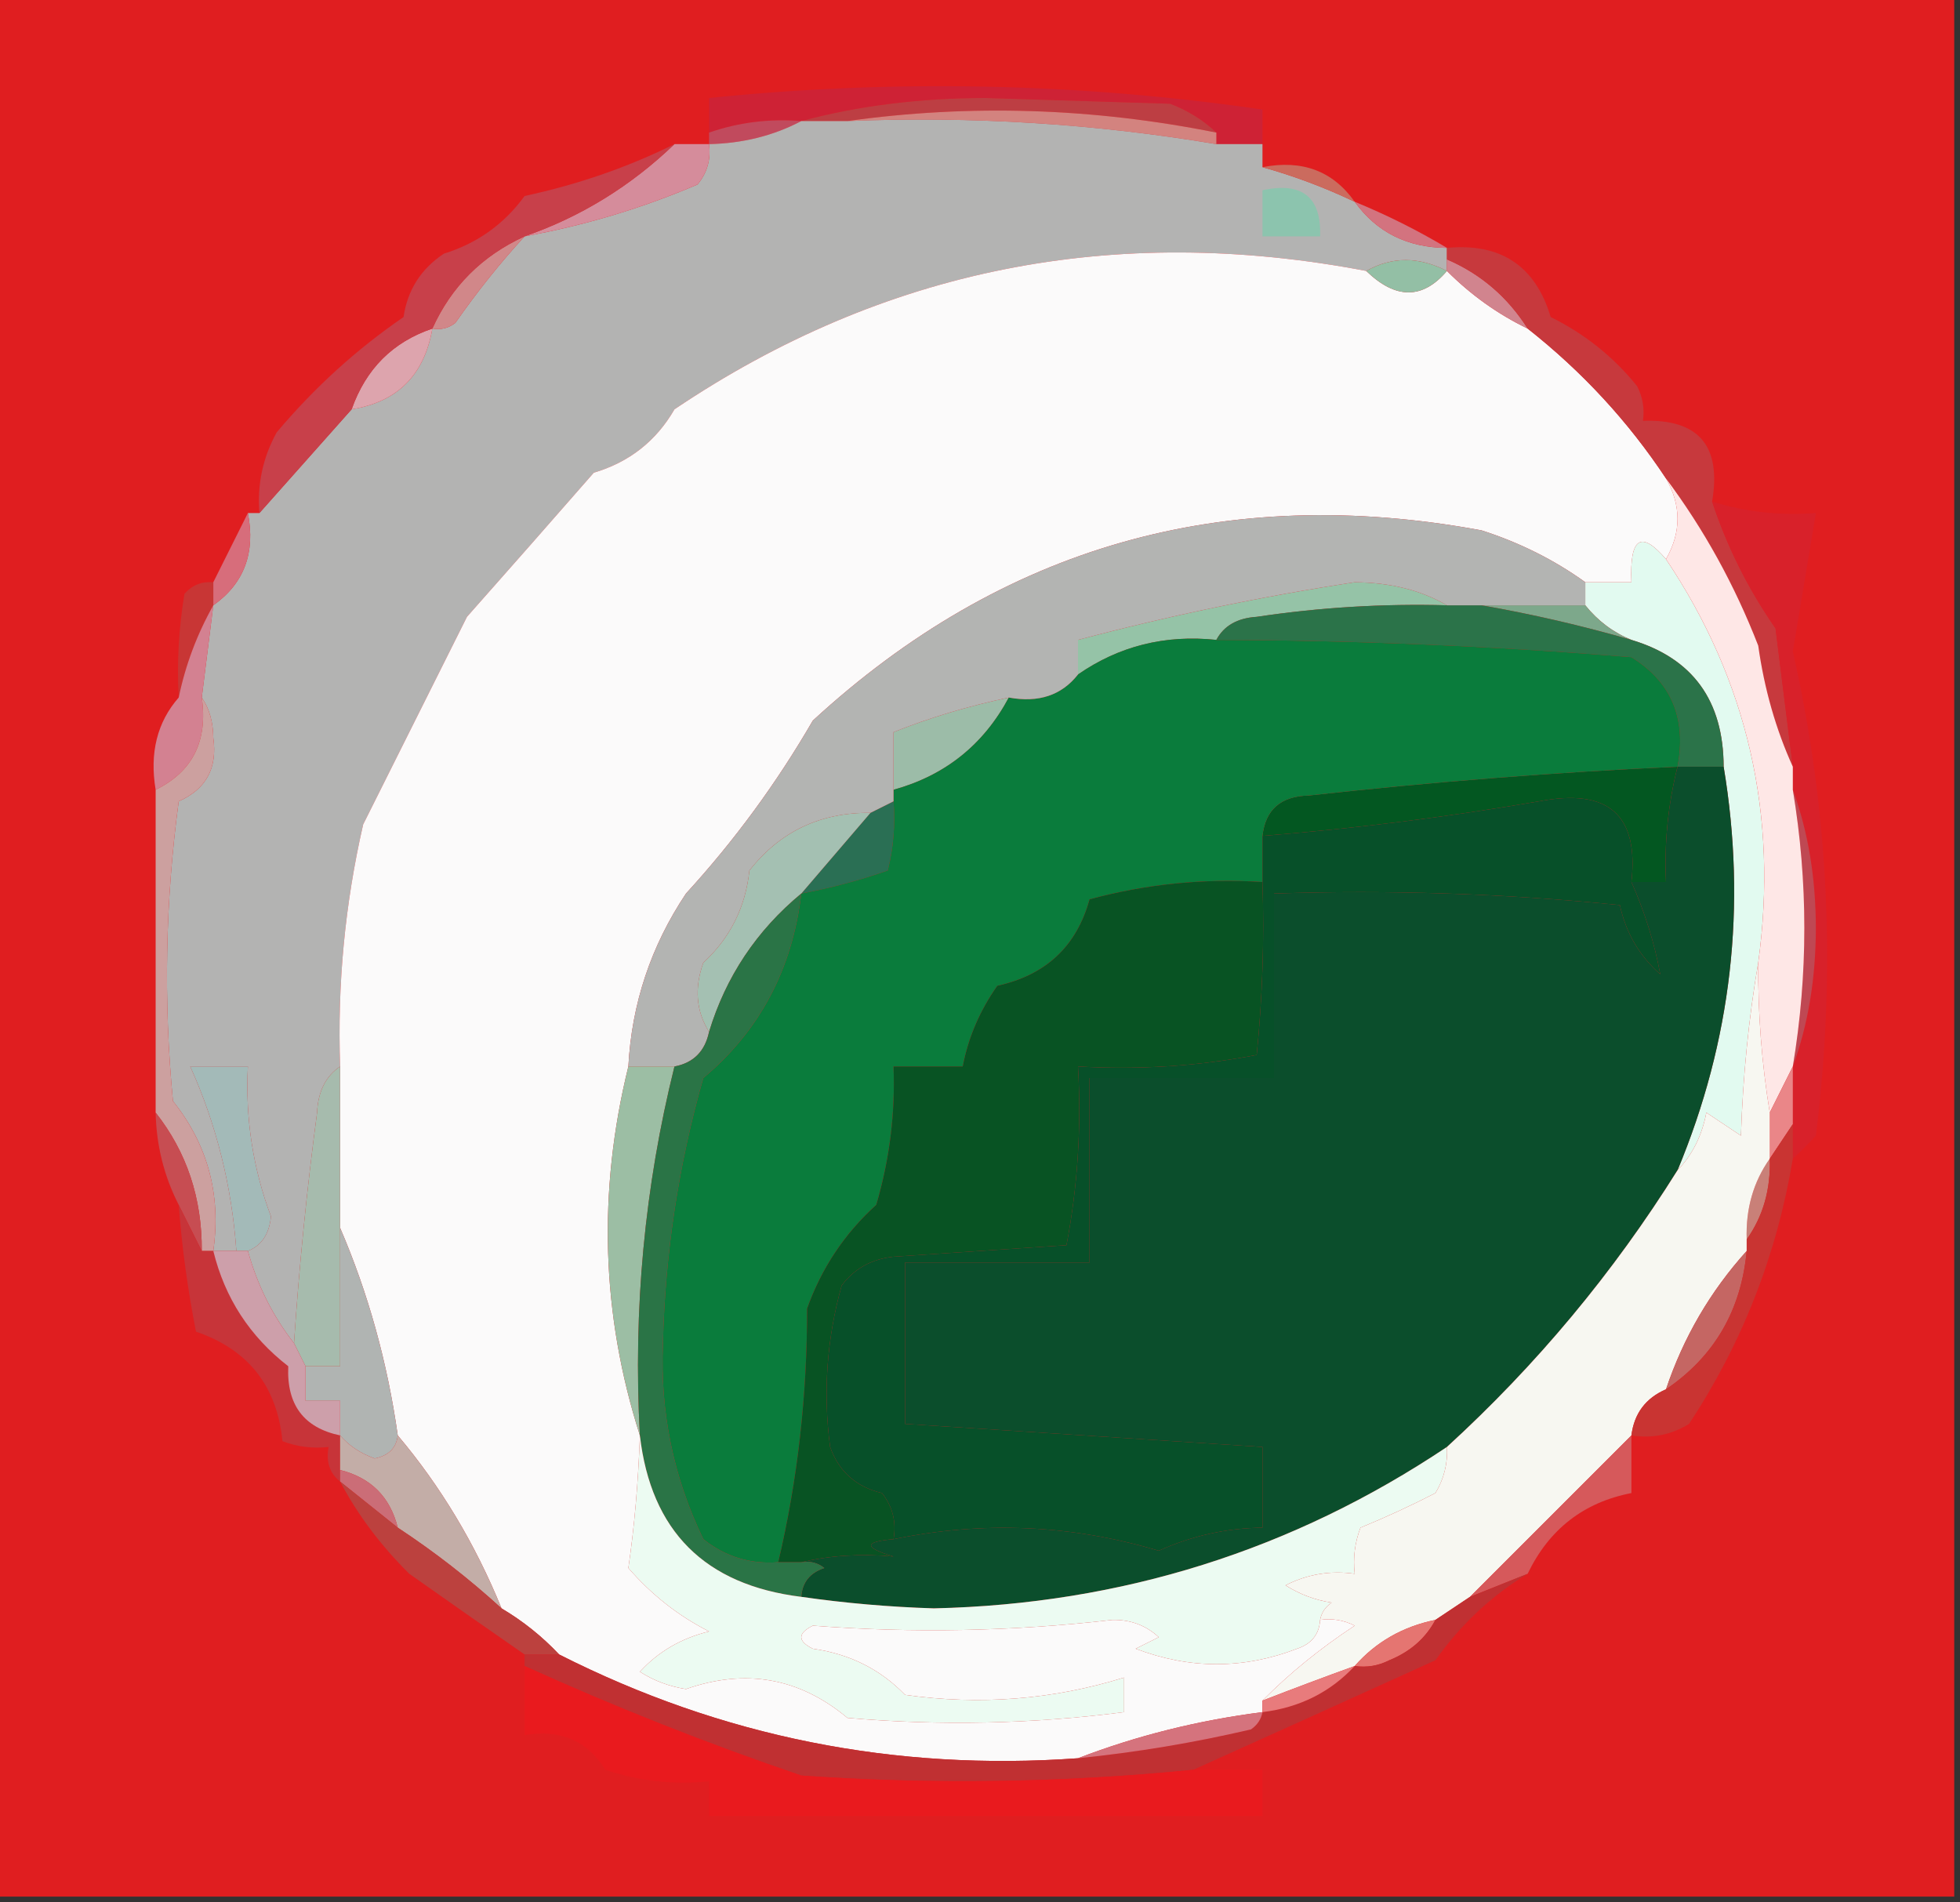
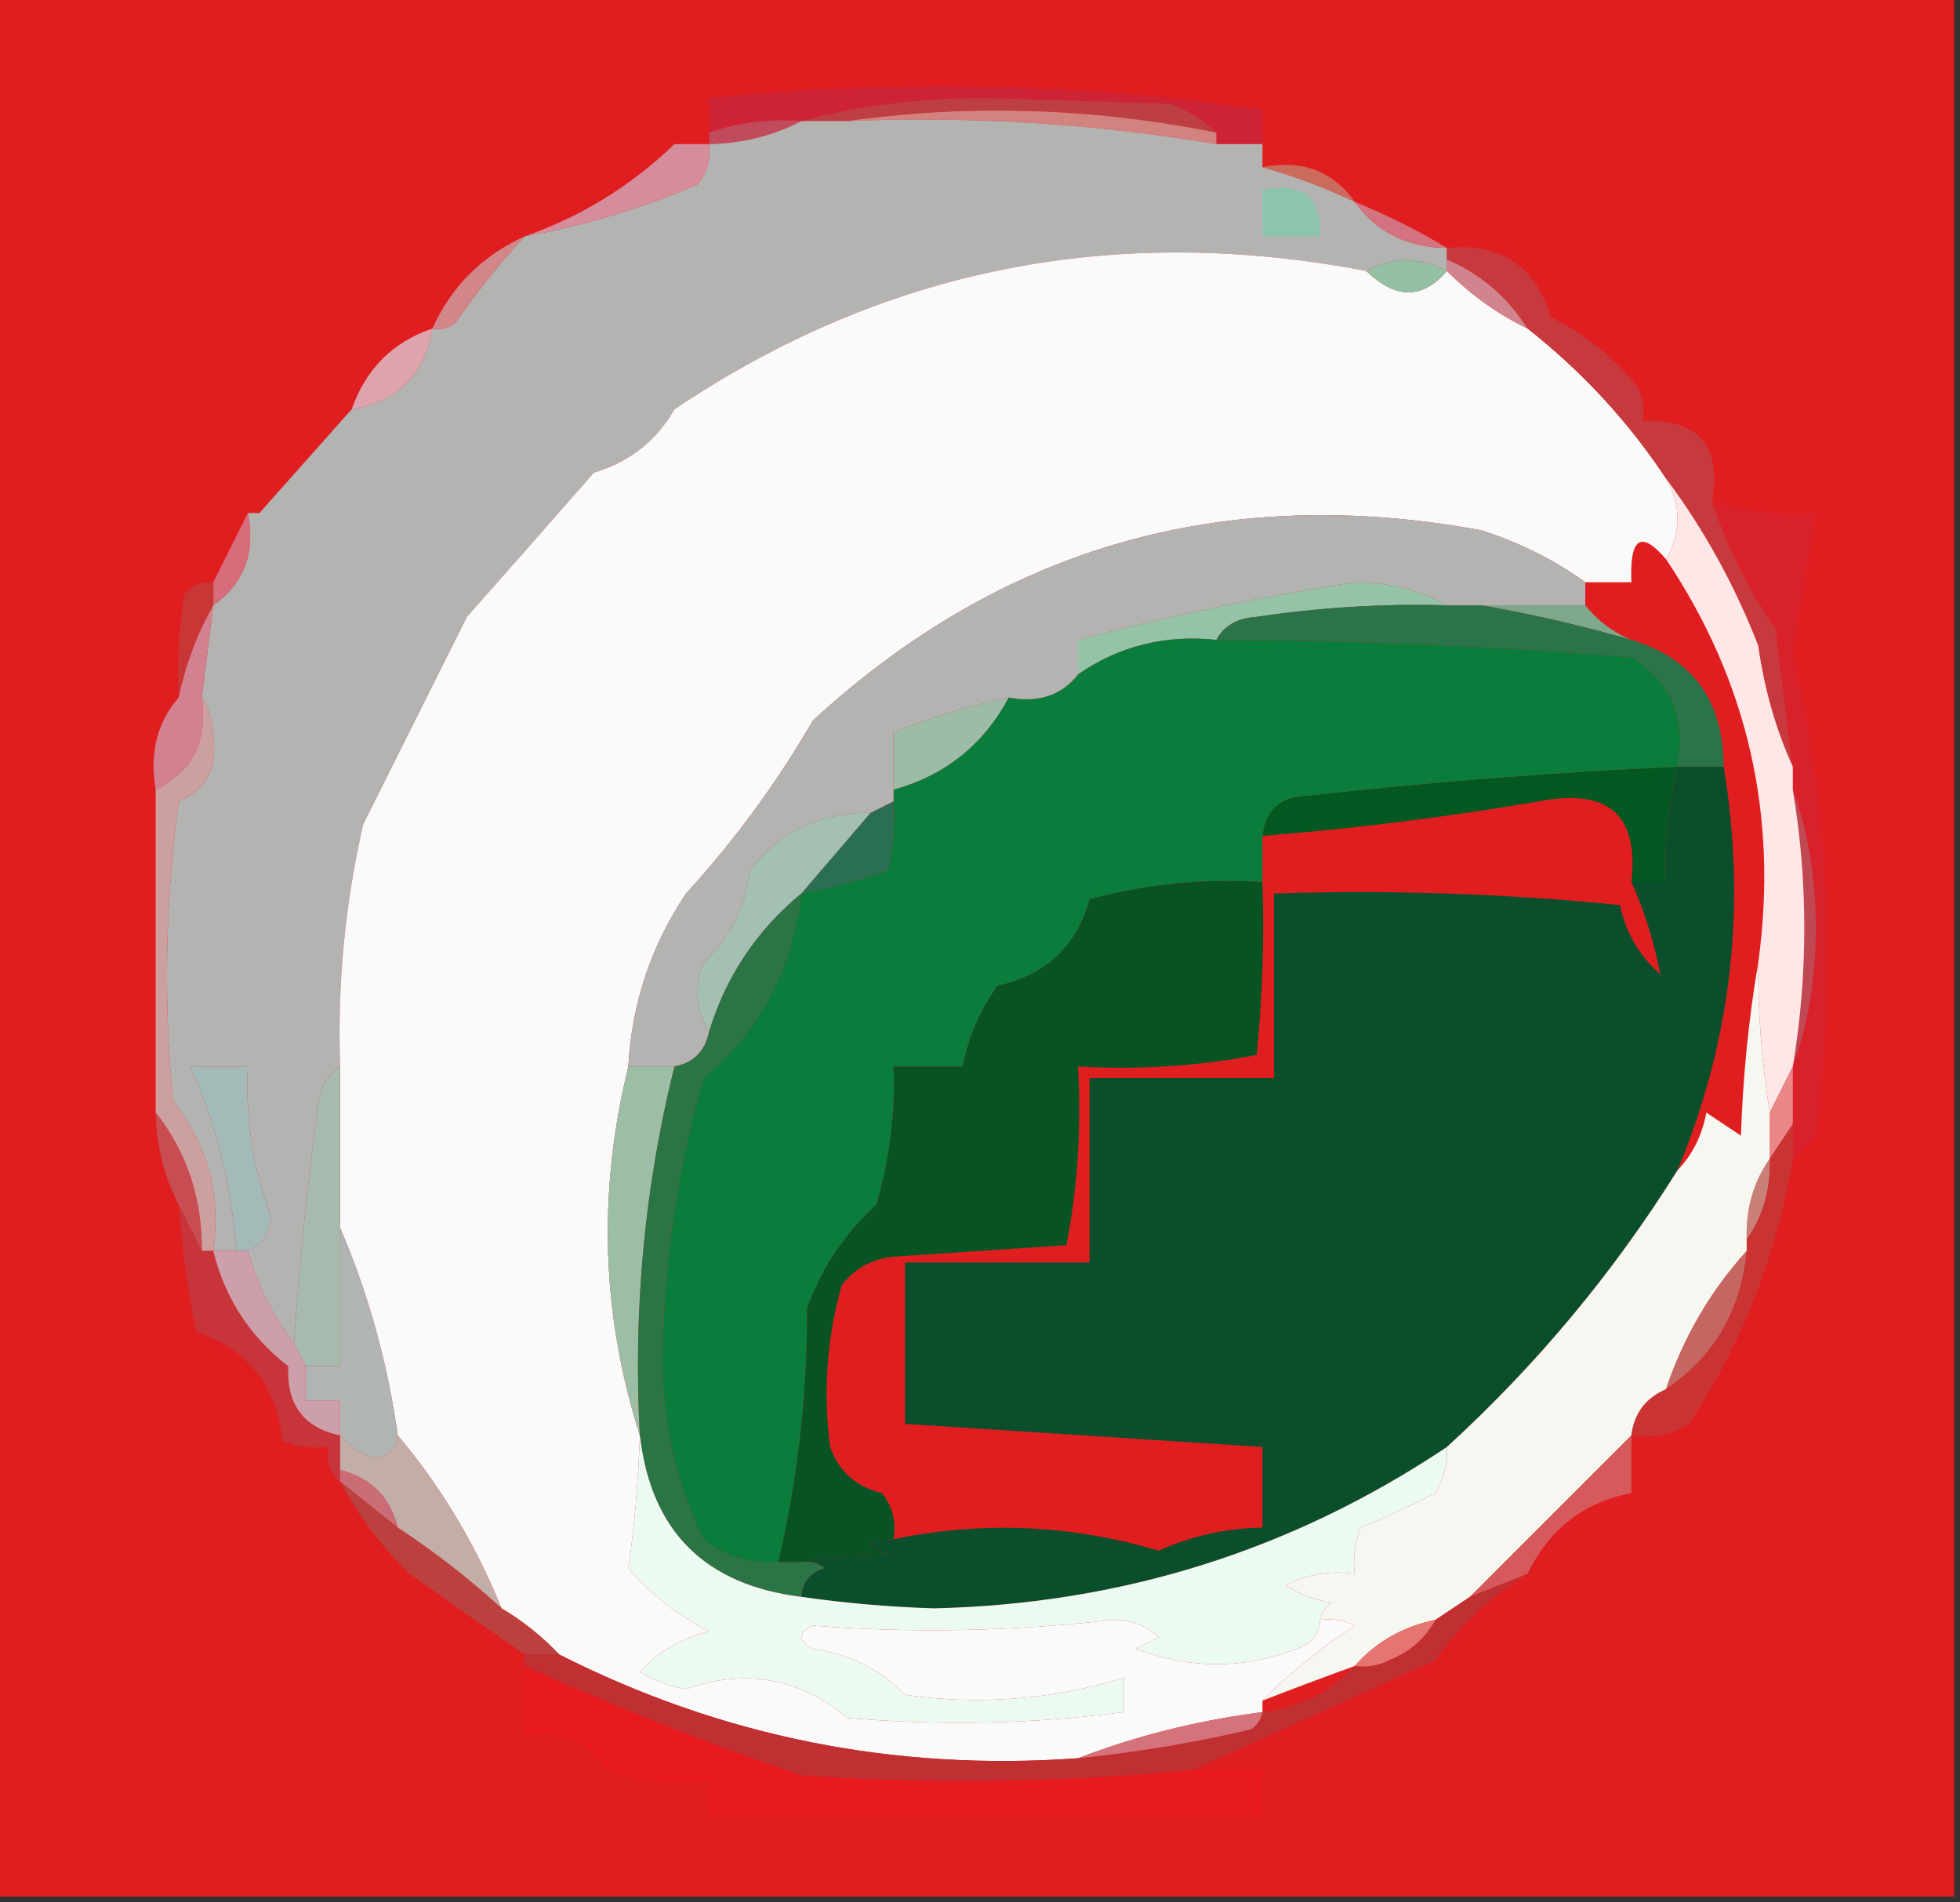
<svg xmlns="http://www.w3.org/2000/svg" version="1.1" width="170px" height="165px" style="shape-rendering:geometricPrecision; text-rendering:geometricPrecision; image-rendering:optimizeQuality; fill-rule:evenodd; clip-rule:evenodd">
  <rect width="100%" height="100%" fill="#333333" stroke="none" />
  <g>
    <path style="opacity:1" fill="#e01e20" d="M -0.5,-0.5 C 56.167,-0.5 112.833,-0.5 169.5,-0.5C 169.5,54.5 169.5,109.5 169.5,164.5C 112.833,164.5 56.167,164.5 -0.5,164.5C -0.5,109.5 -0.5,54.5 -0.5,-0.5 Z" />
  </g>
  <g>
    <path style="opacity:1" fill="#ce2235" d="M 109.5,12.5 C 108.167,12.5 106.833,12.5 105.5,12.5C 105.5,12.167 105.5,11.833 105.5,11.5C 104.4,10.441 103.066,9.608 101.5,9C 96.167,8.833 90.833,8.667 85.5,8.5C 79.789,8.505 74.456,9.172 69.5,10.5C 66.721,10.279 64.055,10.612 61.5,11.5C 61.5,10.5 61.5,9.5 61.5,8.5C 77.581,6.855 93.581,7.188 109.5,9.5C 109.5,10.5 109.5,11.5 109.5,12.5 Z" />
  </g>
  <g>
    <path style="opacity:1" fill="#bd3e43" d="M 105.5,11.5 C 94.767,9.35 84.1,9.016 73.5,10.5C 72.167,10.5 70.833,10.5 69.5,10.5C 74.456,9.172 79.789,8.505 85.5,8.5C 90.833,8.667 96.167,8.833 101.5,9C 103.066,9.608 104.4,10.441 105.5,11.5 Z" />
  </g>
  <g>
    <path style="opacity:1" fill="#c14a5d" d="M 69.5,10.5 C 67.095,11.768 64.428,12.435 61.5,12.5C 61.5,12.167 61.5,11.833 61.5,11.5C 64.055,10.612 66.721,10.279 69.5,10.5 Z" />
  </g>
  <g>
    <path style="opacity:1" fill="#d3837f" d="M 73.5,10.5 C 84.1,9.016 94.767,9.35 105.5,11.5C 105.5,11.833 105.5,12.167 105.5,12.5C 94.962,10.726 84.295,10.06 73.5,10.5 Z" />
  </g>
  <g>
    <path style="opacity:1" fill="#b3b3b2" d="M 69.5,10.5 C 70.833,10.5 72.167,10.5 73.5,10.5C 84.295,10.06 94.962,10.726 105.5,12.5C 106.833,12.5 108.167,12.5 109.5,12.5C 109.5,13.167 109.5,13.833 109.5,14.5C 112.201,15.249 114.868,16.249 117.5,17.5C 119.412,20.149 122.079,21.482 125.5,21.5C 125.5,21.833 125.5,22.167 125.5,22.5C 125.5,22.833 125.5,23.167 125.5,23.5C 123.059,22.244 120.726,22.244 118.5,23.5C 96.606,19.32 76.606,23.32 58.5,35.5C 56.909,38.256 54.575,40.089 51.5,41C 47.797,45.239 44.131,49.406 40.5,53.5C 37.507,59.487 34.507,65.487 31.5,71.5C 29.917,78.406 29.251,85.406 29.5,92.5C 28.252,93.334 27.585,94.667 27.5,96.5C 26.613,103.151 25.946,109.818 25.5,116.5C 23.657,114.147 22.323,111.48 21.5,108.5C 22.694,108.03 23.36,107.03 23.5,105.5C 21.936,101.325 21.269,96.992 21.5,92.5C 19.833,92.5 18.167,92.5 16.5,92.5C 18.771,97.551 20.104,102.884 20.5,108.5C 19.833,108.5 19.167,108.5 18.5,108.5C 19.188,103.623 18.021,99.29 15,95.5C 14.168,86.814 14.335,78.147 15.5,69.5C 17.873,68.45 18.873,66.617 18.5,64C 18.486,62.615 18.152,61.449 17.5,60.5C 17.833,57.833 18.167,55.167 18.5,52.5C 21.172,50.609 22.172,47.942 21.5,44.5C 21.833,44.5 22.167,44.5 22.5,44.5C 25.167,41.5 27.833,38.5 30.5,35.5C 34.467,34.866 36.8,32.533 37.5,28.5C 38.239,28.631 38.906,28.464 39.5,28C 41.388,25.293 43.388,22.793 45.5,20.5C 50.707,19.556 55.707,18.056 60.5,16C 61.337,14.989 61.67,13.822 61.5,12.5C 64.428,12.435 67.095,11.768 69.5,10.5 Z" />
  </g>
  <g>
    <path style="opacity:1" fill="#d58c9b" d="M 58.5,12.5 C 59.5,12.5 60.5,12.5 61.5,12.5C 61.67,13.822 61.337,14.989 60.5,16C 55.707,18.056 50.707,19.556 45.5,20.5C 50.373,18.809 54.707,16.142 58.5,12.5 Z" />
  </g>
  <g>
    <path style="opacity:1" fill="#cb6b5e" d="M 109.5,14.5 C 112.942,13.828 115.609,14.828 117.5,17.5C 114.868,16.249 112.201,15.249 109.5,14.5 Z" />
  </g>
  <g>
    <path style="opacity:1" fill="#d3737f" d="M 117.5,17.5 C 120.298,18.65 122.965,19.983 125.5,21.5C 122.079,21.482 119.412,20.149 117.5,17.5 Z" />
  </g>
  <g>
    <path style="opacity:1" fill="#8cc4ae" d="M 109.5,16.5 C 112.95,15.756 114.616,17.09 114.5,20.5C 112.833,20.5 111.167,20.5 109.5,20.5C 109.5,19.167 109.5,17.833 109.5,16.5 Z" />
  </g>
  <g>
    <path style="opacity:1" fill="#fbfafa" d="M 118.5,23.5 C 121.057,25.976 123.391,25.976 125.5,23.5C 127.573,25.58 129.907,27.246 132.5,28.5C 137.236,32.233 141.236,36.566 144.5,41.5C 145.833,43.833 145.833,46.167 144.5,48.5C 142.334,45.96 141.334,46.627 141.5,50.5C 140.167,50.5 138.833,50.5 137.5,50.5C 134.803,48.559 131.803,47.059 128.5,46C 106.251,41.89 86.917,47.39 70.5,62.5C 67.368,67.91 63.701,72.91 59.5,77.5C 56.457,82.054 54.791,87.054 54.5,92.5C 51.826,103.359 52.159,114.026 55.5,124.5C 55.357,128.581 55.023,132.414 54.5,136C 56.52,138.33 58.853,140.163 61.5,141.5C 59.089,142.088 57.089,143.255 55.5,145C 56.729,145.781 58.062,146.281 59.5,146.5C 64.667,144.69 69.334,145.523 73.5,149C 81.528,149.698 89.528,149.532 97.5,148.5C 97.5,147.5 97.5,146.5 97.5,145.5C 91.325,147.418 84.991,147.918 78.5,147C 76.355,144.782 73.688,143.449 70.5,143C 69.167,142.333 69.167,141.667 70.5,141C 79.167,141.665 87.834,141.499 96.5,140.5C 98.067,140.477 99.4,140.977 100.5,142C 99.833,142.333 99.167,142.667 98.5,143C 103.198,144.788 107.864,144.788 112.5,143C 113.756,142.583 114.423,141.75 114.5,140.5C 115.552,140.351 116.552,140.517 117.5,141C 114.509,142.965 111.843,145.132 109.5,147.5C 109.5,147.833 109.5,148.167 109.5,148.5C 103.897,149.215 98.564,150.548 93.5,152.5C 77.605,153.643 62.605,150.643 48.5,143.5C 47.016,141.926 45.349,140.593 43.5,139.5C 41.212,133.898 38.212,128.898 34.5,124.5C 33.604,118.164 31.937,112.164 29.5,106.5C 29.5,101.833 29.5,97.167 29.5,92.5C 29.251,85.406 29.917,78.406 31.5,71.5C 34.507,65.487 37.507,59.487 40.5,53.5C 44.131,49.406 47.797,45.239 51.5,41C 54.575,40.089 56.909,38.256 58.5,35.5C 76.606,23.32 96.606,19.32 118.5,23.5 Z" />
  </g>
  <g>
    <path style="opacity:1" fill="#d18789" d="M 45.5,20.5 C 43.388,22.793 41.388,25.293 39.5,28C 38.906,28.464 38.239,28.631 37.5,28.5C 39.145,24.855 41.812,22.188 45.5,20.5 Z" />
  </g>
  <g>
    <path style="opacity:1" fill="#93bfa5" d="M 118.5,23.5 C 120.726,22.244 123.059,22.244 125.5,23.5C 123.391,25.976 121.057,25.976 118.5,23.5 Z" />
  </g>
  <g>
    <path style="opacity:1" fill="#d1848e" d="M 125.5,23.5 C 125.5,23.167 125.5,22.833 125.5,22.5C 128.427,23.757 130.761,25.757 132.5,28.5C 129.907,27.246 127.573,25.58 125.5,23.5 Z" />
  </g>
  <g>
    <path style="opacity:1" fill="#dda4ad" d="M 37.5,28.5 C 36.8,32.533 34.467,34.866 30.5,35.5C 31.737,31.992 34.07,29.658 37.5,28.5 Z" />
  </g>
  <g>
-     <path style="opacity:1" fill="#c8404a" d="M 58.5,12.5 C 54.707,16.142 50.373,18.809 45.5,20.5C 41.812,22.188 39.145,24.855 37.5,28.5C 34.07,29.658 31.737,31.992 30.5,35.5C 27.833,38.5 25.167,41.5 22.5,44.5C 22.298,42.011 22.798,39.678 24,37.5C 27.247,33.638 30.913,30.305 35,27.5C 35.346,25.152 36.513,23.319 38.5,22C 41.392,21.106 43.726,19.44 45.5,17C 50.128,16.003 54.461,14.503 58.5,12.5 Z" />
-   </g>
+     </g>
  <g>
    <path style="opacity:1" fill="#c7393d" d="M 125.5,22.5 C 125.5,22.167 125.5,21.833 125.5,21.5C 130.175,21.061 133.175,23.061 134.5,27.5C 137.458,28.961 139.958,30.961 142,33.5C 142.483,34.448 142.649,35.448 142.5,36.5C 147.323,36.327 149.323,38.661 148.5,43.5C 149.795,47.423 151.628,51.09 154,54.5C 154.501,58.51 155.001,62.51 155.5,66.5C 154.029,63.257 153.029,59.757 152.5,56C 150.453,50.733 147.787,45.899 144.5,41.5C 141.236,36.566 137.236,32.233 132.5,28.5C 130.761,25.757 128.427,23.757 125.5,22.5 Z" />
  </g>
  <g>
-     <path style="opacity:1" fill="#e2faf0" d="M 144.5,48.5 C 151.589,59.08 154.255,70.747 152.5,83.5C 151.674,88.317 151.174,93.317 151,98.5C 150,97.833 149,97.167 148,96.5C 147.626,98.491 146.793,100.158 145.5,101.5C 150.184,90.264 151.517,78.598 149.5,66.5C 149.481,60.76 146.814,57.093 141.5,55.5C 139.924,54.857 138.59,53.857 137.5,52.5C 137.5,51.833 137.5,51.167 137.5,50.5C 138.833,50.5 140.167,50.5 141.5,50.5C 141.334,46.627 142.334,45.96 144.5,48.5 Z" />
-   </g>
+     </g>
  <g>
    <path style="opacity:1" fill="#d8212a" d="M 148.5,43.5 C 151.391,44.403 154.391,44.736 157.5,44.5C 156.837,48.49 156.17,52.49 155.5,56.5C 158.62,70.269 159.286,84.269 157.5,98.5C 156.818,99.243 156.151,99.909 155.5,100.5C 155.5,99.5 155.5,98.5 155.5,97.5C 155.5,95.833 155.5,94.167 155.5,92.5C 156.824,88.893 157.491,84.893 157.5,80.5C 157.491,76.107 156.824,72.107 155.5,68.5C 155.5,67.833 155.5,67.167 155.5,66.5C 155.001,62.51 154.501,58.51 154,54.5C 151.628,51.09 149.795,47.423 148.5,43.5 Z" />
  </g>
  <g>
    <path style="opacity:1" fill="#d76d7b" d="M 21.5,44.5 C 22.172,47.942 21.172,50.609 18.5,52.5C 18.5,51.833 18.5,51.167 18.5,50.5C 19.5,48.5 20.5,46.5 21.5,44.5 Z" />
  </g>
  <g>
    <path style="opacity:1" fill="#95c3a7" d="M 125.5,52.5 C 119.971,52.348 114.471,52.682 109,53.5C 107.319,53.608 106.152,54.275 105.5,55.5C 101.058,55.032 97.058,56.032 93.5,58.5C 93.5,57.5 93.5,56.5 93.5,55.5C 101.387,53.407 109.387,51.74 117.5,50.5C 120.59,50.522 123.257,51.188 125.5,52.5 Z" />
  </g>
  <g>
    <path style="opacity:1" fill="#7da88b" d="M 128.5,52.5 C 131.5,52.5 134.5,52.5 137.5,52.5C 138.59,53.857 139.924,54.857 141.5,55.5C 137.173,54.256 132.839,53.256 128.5,52.5 Z" />
  </g>
  <g>
    <path style="opacity:1" fill="#c83635" d="M 18.5,50.5 C 18.5,51.167 18.5,51.833 18.5,52.5C 17.082,55.02 16.082,57.687 15.5,60.5C 15.335,57.482 15.502,54.482 16,51.5C 16.671,50.748 17.504,50.414 18.5,50.5 Z" />
  </g>
  <g>
    <path style="opacity:1" fill="#2b7349" d="M 125.5,52.5 C 126.5,52.5 127.5,52.5 128.5,52.5C 132.839,53.256 137.173,54.256 141.5,55.5C 146.814,57.093 149.481,60.76 149.5,66.5C 148.167,66.5 146.833,66.5 145.5,66.5C 146.296,62.316 144.963,59.15 141.5,57C 129.518,56.034 117.518,55.534 105.5,55.5C 106.152,54.275 107.319,53.608 109,53.5C 114.471,52.682 119.971,52.348 125.5,52.5 Z" />
  </g>
  <g>
    <path style="opacity:1" fill="#9cbca8" d="M 87.5,60.5 C 85.31,64.595 81.977,67.262 77.5,68.5C 77.5,66.833 77.5,65.167 77.5,63.5C 80.686,62.229 84.02,61.229 87.5,60.5 Z" />
  </g>
  <g>
    <path style="opacity:1" fill="#d38191" d="M 18.5,52.5 C 18.167,55.167 17.833,57.833 17.5,60.5C 18.042,64.259 16.708,66.926 13.5,68.5C 12.964,65.302 13.631,62.635 15.5,60.5C 16.082,57.687 17.082,55.02 18.5,52.5 Z" />
  </g>
  <g>
    <path style="opacity:1" fill="#035721" d="M 145.5,66.5 C 144.676,69.764 144.342,73.098 144.5,76.5C 143.5,76.5 142.5,76.5 141.5,76.5C 142.158,70.677 139.491,68.344 133.5,69.5C 125.58,70.858 117.58,71.858 109.5,72.5C 109.756,70.224 111.09,69.057 113.5,69C 124.32,67.806 134.987,66.972 145.5,66.5 Z" />
  </g>
  <g>
    <path style="opacity:1" fill="#2a6f54" d="M 77.5,69.5 C 77.662,71.527 77.496,73.527 77,75.5C 74.564,76.355 72.064,77.021 69.5,77.5C 71.5,75.167 73.5,72.833 75.5,70.5C 76.167,70.167 76.833,69.833 77.5,69.5 Z" />
  </g>
  <g>
    <path style="opacity:1" fill="#cca09f" d="M 17.5,60.5 C 18.152,61.449 18.486,62.615 18.5,64C 18.873,66.617 17.873,68.45 15.5,69.5C 14.335,78.147 14.168,86.814 15,95.5C 18.021,99.29 19.188,103.623 18.5,108.5C 18.167,108.5 17.833,108.5 17.5,108.5C 17.53,103.921 16.196,99.921 13.5,96.5C 13.5,87.167 13.5,77.833 13.5,68.5C 16.708,66.926 18.042,64.259 17.5,60.5 Z" />
  </g>
  <g>
    <path style="opacity:1" fill="#0a7c3c" d="M 105.5,55.5 C 117.518,55.534 129.518,56.034 141.5,57C 144.963,59.15 146.296,62.316 145.5,66.5C 134.987,66.972 124.32,67.806 113.5,69C 111.09,69.057 109.756,70.224 109.5,72.5C 109.5,73.833 109.5,75.167 109.5,76.5C 104.401,76.175 99.401,76.675 94.5,78C 93.38,82.074 90.713,84.574 86.5,85.5C 84.98,87.662 83.98,89.995 83.5,92.5C 81.5,92.5 79.5,92.5 77.5,92.5C 77.656,96.582 77.156,100.582 76,104.5C 73.255,106.986 71.255,109.986 70,113.5C 70.015,121.029 69.182,128.362 67.5,135.5C 65.064,135.683 62.897,135.016 61,133.5C 58.409,128.134 57.242,122.467 57.5,116.5C 57.689,108.678 58.855,101.011 61,93.5C 65.887,89.401 68.721,84.068 69.5,77.5C 72.064,77.021 74.564,76.355 77,75.5C 77.496,73.527 77.662,71.527 77.5,69.5C 77.5,69.167 77.5,68.833 77.5,68.5C 81.977,67.262 85.31,64.595 87.5,60.5C 90.082,60.975 92.082,60.308 93.5,58.5C 97.058,56.032 101.058,55.032 105.5,55.5 Z" />
  </g>
  <g>
    <path style="opacity:1" fill="#085323" d="M 109.5,76.5 C 109.666,81.511 109.499,86.511 109,91.5C 103.928,92.471 98.762,92.805 93.5,92.5C 93.805,97.762 93.471,102.928 92.5,108C 87.5,108.333 82.5,108.667 77.5,109C 75.597,109.199 74.097,110.033 73,111.5C 71.71,116.11 71.376,120.777 72,125.5C 72.759,127.635 74.259,128.968 76.5,129.5C 77.429,130.689 77.762,132.022 77.5,133.5C 74.903,133.721 74.903,134.221 77.5,135C 74.657,134.743 71.99,134.91 69.5,135.5C 68.833,135.5 68.167,135.5 67.5,135.5C 69.182,128.362 70.015,121.029 70,113.5C 71.255,109.986 73.255,106.986 76,104.5C 77.156,100.582 77.656,96.582 77.5,92.5C 79.5,92.5 81.5,92.5 83.5,92.5C 83.98,89.995 84.98,87.662 86.5,85.5C 90.713,84.574 93.38,82.074 94.5,78C 99.401,76.675 104.401,76.175 109.5,76.5 Z" />
  </g>
  <g>
    <path style="opacity:1" fill="#0b4e2c" d="M 145.5,66.5 C 146.833,66.5 148.167,66.5 149.5,66.5C 151.517,78.598 150.184,90.264 145.5,101.5C 139.934,110.401 133.267,118.401 125.5,125.5C 112.106,134.463 97.273,139.13 81,139.5C 77.132,139.381 73.299,139.047 69.5,138.5C 69.577,137.25 70.244,136.417 71.5,136C 70.906,135.536 70.239,135.369 69.5,135.5C 71.99,134.91 74.657,134.743 77.5,135C 74.903,134.221 74.903,133.721 77.5,133.5C 85.255,131.905 92.922,132.238 100.5,134.5C 103.379,133.205 106.379,132.538 109.5,132.5C 109.5,130.167 109.5,127.833 109.5,125.5C 99.167,124.833 88.833,124.167 78.5,123.5C 78.5,118.833 78.5,114.167 78.5,109.5C 83.833,109.5 89.167,109.5 94.5,109.5C 94.5,104.167 94.5,98.833 94.5,93.5C 99.833,93.5 105.167,93.5 110.5,93.5C 110.5,88.167 110.5,82.833 110.5,77.5C 120.522,77.168 130.522,77.501 140.5,78.5C 141.018,80.9 142.185,82.9 144,84.5C 143.506,81.815 142.673,79.148 141.5,76.5C 142.5,76.5 143.5,76.5 144.5,76.5C 144.342,73.098 144.676,69.764 145.5,66.5 Z" />
  </g>
  <g>
    <path style="opacity:1" fill="#bf4853" d="M 155.5,68.5 C 156.824,72.107 157.491,76.107 157.5,80.5C 157.491,84.893 156.824,88.893 155.5,92.5C 156.833,84.5 156.833,76.5 155.5,68.5 Z" />
  </g>
  <g>
    <path style="opacity:1" fill="#b3b4b2" d="M 137.5,50.5 C 137.5,51.167 137.5,51.833 137.5,52.5C 134.5,52.5 131.5,52.5 128.5,52.5C 127.5,52.5 126.5,52.5 125.5,52.5C 123.257,51.188 120.59,50.522 117.5,50.5C 109.387,51.74 101.387,53.407 93.5,55.5C 93.5,56.5 93.5,57.5 93.5,58.5C 92.082,60.308 90.082,60.975 87.5,60.5C 84.02,61.229 80.686,62.229 77.5,63.5C 77.5,65.167 77.5,66.833 77.5,68.5C 77.5,68.833 77.5,69.167 77.5,69.5C 76.833,69.833 76.167,70.167 75.5,70.5C 71.15,70.457 67.65,72.123 65,75.5C 64.661,78.683 63.328,81.35 61,83.5C 60.211,85.712 60.377,87.712 61.5,89.5C 61.144,91.19 60.144,92.19 58.5,92.5C 57.167,92.5 55.833,92.5 54.5,92.5C 54.791,87.054 56.457,82.054 59.5,77.5C 63.701,72.91 67.368,67.91 70.5,62.5C 86.917,47.39 106.251,41.89 128.5,46C 131.803,47.059 134.803,48.559 137.5,50.5 Z" />
  </g>
  <g>
    <path style="opacity:1" fill="#a4c0b2" d="M 75.5,70.5 C 73.5,72.833 71.5,75.167 69.5,77.5C 65.623,80.707 62.956,84.707 61.5,89.5C 60.377,87.712 60.211,85.712 61,83.5C 63.328,81.35 64.661,78.683 65,75.5C 67.65,72.123 71.15,70.457 75.5,70.5 Z" />
  </g>
  <g>
    <path style="opacity:1" fill="#fee7e6" d="M 144.5,41.5 C 147.787,45.899 150.453,50.733 152.5,56C 153.029,59.757 154.029,63.257 155.5,66.5C 155.5,67.167 155.5,67.833 155.5,68.5C 156.833,76.5 156.833,84.5 155.5,92.5C 154.833,93.833 154.167,95.167 153.5,96.5C 152.8,92.202 152.467,87.869 152.5,83.5C 154.255,70.747 151.589,59.08 144.5,48.5C 145.833,46.167 145.833,43.833 144.5,41.5 Z" />
  </g>
  <g>
    <path style="opacity:1" fill="#ea8688" d="M 155.5,92.5 C 155.5,94.167 155.5,95.833 155.5,97.5C 154.833,98.5 154.167,99.5 153.5,100.5C 153.5,99.167 153.5,97.833 153.5,96.5C 154.167,95.167 154.833,93.833 155.5,92.5 Z" />
  </g>
  <g>
    <path style="opacity:1" fill="#c98078" d="M 153.5,100.5 C 153.59,103.152 152.924,105.485 151.5,107.5C 151.41,104.848 152.076,102.515 153.5,100.5 Z" />
  </g>
  <g>
    <path style="opacity:1" fill="#9cbea4" d="M 54.5,92.5 C 55.833,92.5 57.167,92.5 58.5,92.5C 55.908,102.91 54.908,113.576 55.5,124.5C 52.159,114.026 51.826,103.359 54.5,92.5 Z" />
  </g>
  <g>
    <path style="opacity:1" fill="#c74d52" d="M 13.5,96.5 C 16.196,99.921 17.53,103.921 17.5,108.5C 16.833,107.167 16.167,105.833 15.5,104.5C 14.226,102.007 13.56,99.341 13.5,96.5 Z" />
  </g>
  <g>
    <path style="opacity:1" fill="#a3bab8" d="M 21.5,108.5 C 21.167,108.5 20.833,108.5 20.5,108.5C 20.104,102.884 18.771,97.551 16.5,92.5C 18.167,92.5 19.833,92.5 21.5,92.5C 21.269,96.992 21.936,101.325 23.5,105.5C 23.36,107.03 22.694,108.03 21.5,108.5 Z" />
  </g>
  <g>
    <path style="opacity:1" fill="#2a7446" d="M 69.5,77.5 C 68.721,84.068 65.887,89.401 61,93.5C 58.855,101.011 57.689,108.678 57.5,116.5C 57.242,122.467 58.409,128.134 61,133.5C 62.897,135.016 65.064,135.683 67.5,135.5C 68.167,135.5 68.833,135.5 69.5,135.5C 70.239,135.369 70.906,135.536 71.5,136C 70.244,136.417 69.577,137.25 69.5,138.5C 61.13,137.463 56.463,132.797 55.5,124.5C 54.908,113.576 55.908,102.91 58.5,92.5C 60.144,92.19 61.144,91.19 61.5,89.5C 62.956,84.707 65.623,80.707 69.5,77.5 Z" />
  </g>
  <g>
    <path style="opacity:1" fill="#b0b4b2" d="M 29.5,106.5 C 31.937,112.164 33.604,118.164 34.5,124.5C 34.38,125.586 33.713,126.253 32.5,126.5C 31.261,126.058 30.261,125.391 29.5,124.5C 29.5,123.5 29.5,122.5 29.5,121.5C 28.5,121.5 27.5,121.5 26.5,121.5C 26.5,120.5 26.5,119.5 26.5,118.5C 27.5,118.5 28.5,118.5 29.5,118.5C 29.5,114.5 29.5,110.5 29.5,106.5 Z" />
  </g>
  <g>
    <path style="opacity:1" fill="#a6bbad" d="M 29.5,92.5 C 29.5,97.167 29.5,101.833 29.5,106.5C 29.5,110.5 29.5,114.5 29.5,118.5C 28.5,118.5 27.5,118.5 26.5,118.5C 26.167,117.833 25.833,117.167 25.5,116.5C 25.946,109.818 26.613,103.151 27.5,96.5C 27.585,94.667 28.252,93.334 29.5,92.5 Z" />
  </g>
  <g>
    <path style="opacity:1" fill="#f7f7f1" d="M 152.5,83.5 C 152.467,87.869 152.8,92.202 153.5,96.5C 153.5,97.833 153.5,99.167 153.5,100.5C 152.076,102.515 151.41,104.848 151.5,107.5C 151.5,107.833 151.5,108.167 151.5,108.5C 148.344,111.996 146.011,115.996 144.5,120.5C 142.738,121.262 141.738,122.596 141.5,124.5C 136.833,129.167 132.167,133.833 127.5,138.5C 126.5,139.167 125.5,139.833 124.5,140.5C 121.669,141.079 119.336,142.412 117.5,144.5C 114.857,145.454 112.19,146.454 109.5,147.5C 111.843,145.132 114.509,142.965 117.5,141C 116.552,140.517 115.552,140.351 114.5,140.5C 114.611,139.883 114.944,139.383 115.5,139C 114.062,138.781 112.729,138.281 111.5,137.5C 113.396,136.534 115.396,136.201 117.5,136.5C 117.343,135.127 117.51,133.793 118,132.5C 120.202,131.598 122.368,130.598 124.5,129.5C 125.246,128.264 125.579,126.93 125.5,125.5C 133.267,118.401 139.934,110.401 145.5,101.5C 146.793,100.158 147.626,98.491 148,96.5C 149,97.167 150,97.833 151,98.5C 151.174,93.317 151.674,88.317 152.5,83.5 Z" />
  </g>
  <g>
    <path style="opacity:1" fill="#c56663" d="M 151.5,108.5 C 151.015,113.664 148.682,117.664 144.5,120.5C 146.011,115.996 148.344,111.996 151.5,108.5 Z" />
  </g>
  <g>
    <path style="opacity:1" fill="#c73439" d="M 15.5,104.5 C 16.167,105.833 16.833,107.167 17.5,108.5C 17.833,108.5 18.167,108.5 18.5,108.5C 19.5,112.584 21.667,115.917 25,118.5C 24.851,121.84 26.351,123.84 29.5,124.5C 29.5,125.5 29.5,126.5 29.5,127.5C 29.5,127.833 29.5,128.167 29.5,128.5C 28.596,127.791 28.263,126.791 28.5,125.5C 27.127,125.657 25.793,125.49 24.5,125C 24.026,120.214 21.526,117.047 17,115.5C 16.281,111.855 15.781,108.188 15.5,104.5 Z" />
  </g>
  <g>
    <path style="opacity:1" fill="#cd9faa" d="M 18.5,108.5 C 19.167,108.5 19.833,108.5 20.5,108.5C 20.833,108.5 21.167,108.5 21.5,108.5C 22.323,111.48 23.657,114.147 25.5,116.5C 25.833,117.167 26.167,117.833 26.5,118.5C 26.5,119.5 26.5,120.5 26.5,121.5C 27.5,121.5 28.5,121.5 29.5,121.5C 29.5,122.5 29.5,123.5 29.5,124.5C 26.351,123.84 24.851,121.84 25,118.5C 21.667,115.917 19.5,112.584 18.5,108.5 Z" />
  </g>
  <g>
    <path style="opacity:1" fill="#c93432" d="M 155.5,97.5 C 155.5,98.5 155.5,99.5 155.5,100.5C 154.106,108.845 151.106,116.512 146.5,123.5C 144.955,124.452 143.288,124.785 141.5,124.5C 141.738,122.596 142.738,121.262 144.5,120.5C 148.682,117.664 151.015,113.664 151.5,108.5C 151.5,108.167 151.5,107.833 151.5,107.5C 152.924,105.485 153.59,103.152 153.5,100.5C 154.167,99.5 154.833,98.5 155.5,97.5 Z" />
  </g>
  <g>
-     <path style="opacity:1" fill="#075029" d="M 141.5,76.5 C 142.673,79.148 143.506,81.815 144,84.5C 142.185,82.9 141.018,80.9 140.5,78.5C 130.522,77.501 120.522,77.168 110.5,77.5C 110.5,82.833 110.5,88.167 110.5,93.5C 105.167,93.5 99.833,93.5 94.5,93.5C 94.5,98.833 94.5,104.167 94.5,109.5C 89.167,109.5 83.833,109.5 78.5,109.5C 78.5,114.167 78.5,118.833 78.5,123.5C 88.833,124.167 99.167,124.833 109.5,125.5C 109.5,127.833 109.5,130.167 109.5,132.5C 106.379,132.538 103.379,133.205 100.5,134.5C 92.922,132.238 85.255,131.905 77.5,133.5C 77.762,132.022 77.429,130.689 76.5,129.5C 74.259,128.968 72.759,127.635 72,125.5C 71.376,120.777 71.71,116.11 73,111.5C 74.097,110.033 75.597,109.199 77.5,109C 82.5,108.667 87.5,108.333 92.5,108C 93.471,102.928 93.805,97.762 93.5,92.5C 98.762,92.805 103.928,92.471 109,91.5C 109.499,86.511 109.666,81.511 109.5,76.5C 109.5,75.167 109.5,73.833 109.5,72.5C 117.58,71.858 125.58,70.858 133.5,69.5C 139.491,68.344 142.158,70.677 141.5,76.5 Z" />
-   </g>
+     </g>
  <g>
    <path style="opacity:1" fill="#c3ada7" d="M 29.5,124.5 C 30.261,125.391 31.261,126.058 32.5,126.5C 33.713,126.253 34.38,125.586 34.5,124.5C 38.212,128.898 41.212,133.898 43.5,139.5C 40.681,136.925 37.681,134.592 34.5,132.5C 33.833,129.833 32.167,128.167 29.5,127.5C 29.5,126.5 29.5,125.5 29.5,124.5 Z" />
  </g>
  <g>
    <path style="opacity:1" fill="#cb6d77" d="M 29.5,128.5 C 29.5,128.167 29.5,127.833 29.5,127.5C 32.167,128.167 33.833,129.833 34.5,132.5C 32.833,131.167 31.167,129.833 29.5,128.5 Z" />
  </g>
  <g>
    <path style="opacity:1" fill="#d6595b" d="M 141.5,124.5 C 141.5,126.167 141.5,127.833 141.5,129.5C 137.357,130.304 134.357,132.637 132.5,136.5C 130.833,137.167 129.167,137.833 127.5,138.5C 132.167,133.833 136.833,129.167 141.5,124.5 Z" />
  </g>
  <g>
    <path style="opacity:1" fill="#bc413e" d="M 29.5,128.5 C 31.167,129.833 32.833,131.167 34.5,132.5C 37.681,134.592 40.681,136.925 43.5,139.5C 45.349,140.593 47.016,141.926 48.5,143.5C 47.5,143.5 46.5,143.5 45.5,143.5C 42.2,141.213 38.867,138.88 35.5,136.5C 33.016,134.041 31.016,131.374 29.5,128.5 Z" />
  </g>
  <g>
    <path style="opacity:1" fill="#ecfbf2" d="M 55.5,124.5 C 56.463,132.797 61.13,137.463 69.5,138.5C 73.299,139.047 77.132,139.381 81,139.5C 97.273,139.13 112.106,134.463 125.5,125.5C 125.579,126.93 125.246,128.264 124.5,129.5C 122.368,130.598 120.202,131.598 118,132.5C 117.51,133.793 117.343,135.127 117.5,136.5C 115.396,136.201 113.396,136.534 111.5,137.5C 112.729,138.281 114.062,138.781 115.5,139C 114.944,139.383 114.611,139.883 114.5,140.5C 114.423,141.75 113.756,142.583 112.5,143C 107.864,144.788 103.198,144.788 98.5,143C 99.167,142.667 99.833,142.333 100.5,142C 99.4,140.977 98.067,140.477 96.5,140.5C 87.834,141.499 79.167,141.665 70.5,141C 69.167,141.667 69.167,142.333 70.5,143C 73.688,143.449 76.355,144.782 78.5,147C 84.991,147.918 91.325,147.418 97.5,145.5C 97.5,146.5 97.5,147.5 97.5,148.5C 89.528,149.532 81.528,149.698 73.5,149C 69.334,145.523 64.667,144.69 59.5,146.5C 58.062,146.281 56.729,145.781 55.5,145C 57.089,143.255 59.089,142.088 61.5,141.5C 58.853,140.163 56.52,138.33 54.5,136C 55.023,132.414 55.357,128.581 55.5,124.5 Z" />
  </g>
  <g>
    <path style="opacity:1" fill="#e57571" d="M 124.5,140.5 C 123.652,142.093 122.319,143.26 120.5,144C 119.552,144.483 118.552,144.649 117.5,144.5C 119.336,142.412 121.669,141.079 124.5,140.5 Z" />
  </g>
  <g>
    <path style="opacity:1" fill="#c03032" d="M 132.5,136.5 C 129.359,138.406 126.692,140.906 124.5,144C 117.355,147.247 110.355,150.413 103.5,153.5C 92.213,154.623 80.879,154.79 69.5,154C 61.373,151.237 53.373,148.07 45.5,144.5C 45.5,144.167 45.5,143.833 45.5,143.5C 46.5,143.5 47.5,143.5 48.5,143.5C 62.605,150.643 77.605,153.643 93.5,152.5C 98.543,151.992 103.543,151.158 108.5,150C 109.056,149.617 109.389,149.117 109.5,148.5C 112.721,148.104 115.388,146.771 117.5,144.5C 118.552,144.649 119.552,144.483 120.5,144C 122.319,143.26 123.652,142.093 124.5,140.5C 125.5,139.833 126.5,139.167 127.5,138.5C 129.167,137.833 130.833,137.167 132.5,136.5 Z" />
  </g>
  <g>
    <path style="opacity:1" fill="#d5737d" d="M 109.5,148.5 C 109.389,149.117 109.056,149.617 108.5,150C 103.543,151.158 98.543,151.992 93.5,152.5C 98.564,150.548 103.897,149.215 109.5,148.5 Z" />
  </g>
  <g>
-     <path style="opacity:1" fill="#e87b7c" d="M 117.5,144.5 C 115.388,146.771 112.721,148.104 109.5,148.5C 109.5,148.167 109.5,147.833 109.5,147.5C 112.19,146.454 114.857,145.454 117.5,144.5 Z" />
-   </g>
+     </g>
  <g>
    <path style="opacity:1" fill="#e91a1e" d="M 45.5,144.5 C 53.373,148.07 61.373,151.237 69.5,154C 80.879,154.79 92.213,154.623 103.5,153.5C 105.5,153.5 107.5,153.5 109.5,153.5C 109.5,154.833 109.5,156.167 109.5,157.5C 93.5,157.5 77.5,157.5 61.5,157.5C 61.5,156.5 61.5,155.5 61.5,154.5C 58.428,154.817 55.428,154.484 52.5,153.5C 50.938,150.971 48.604,149.971 45.5,150.5C 45.5,148.5 45.5,146.5 45.5,144.5 Z" />
  </g>
</svg>